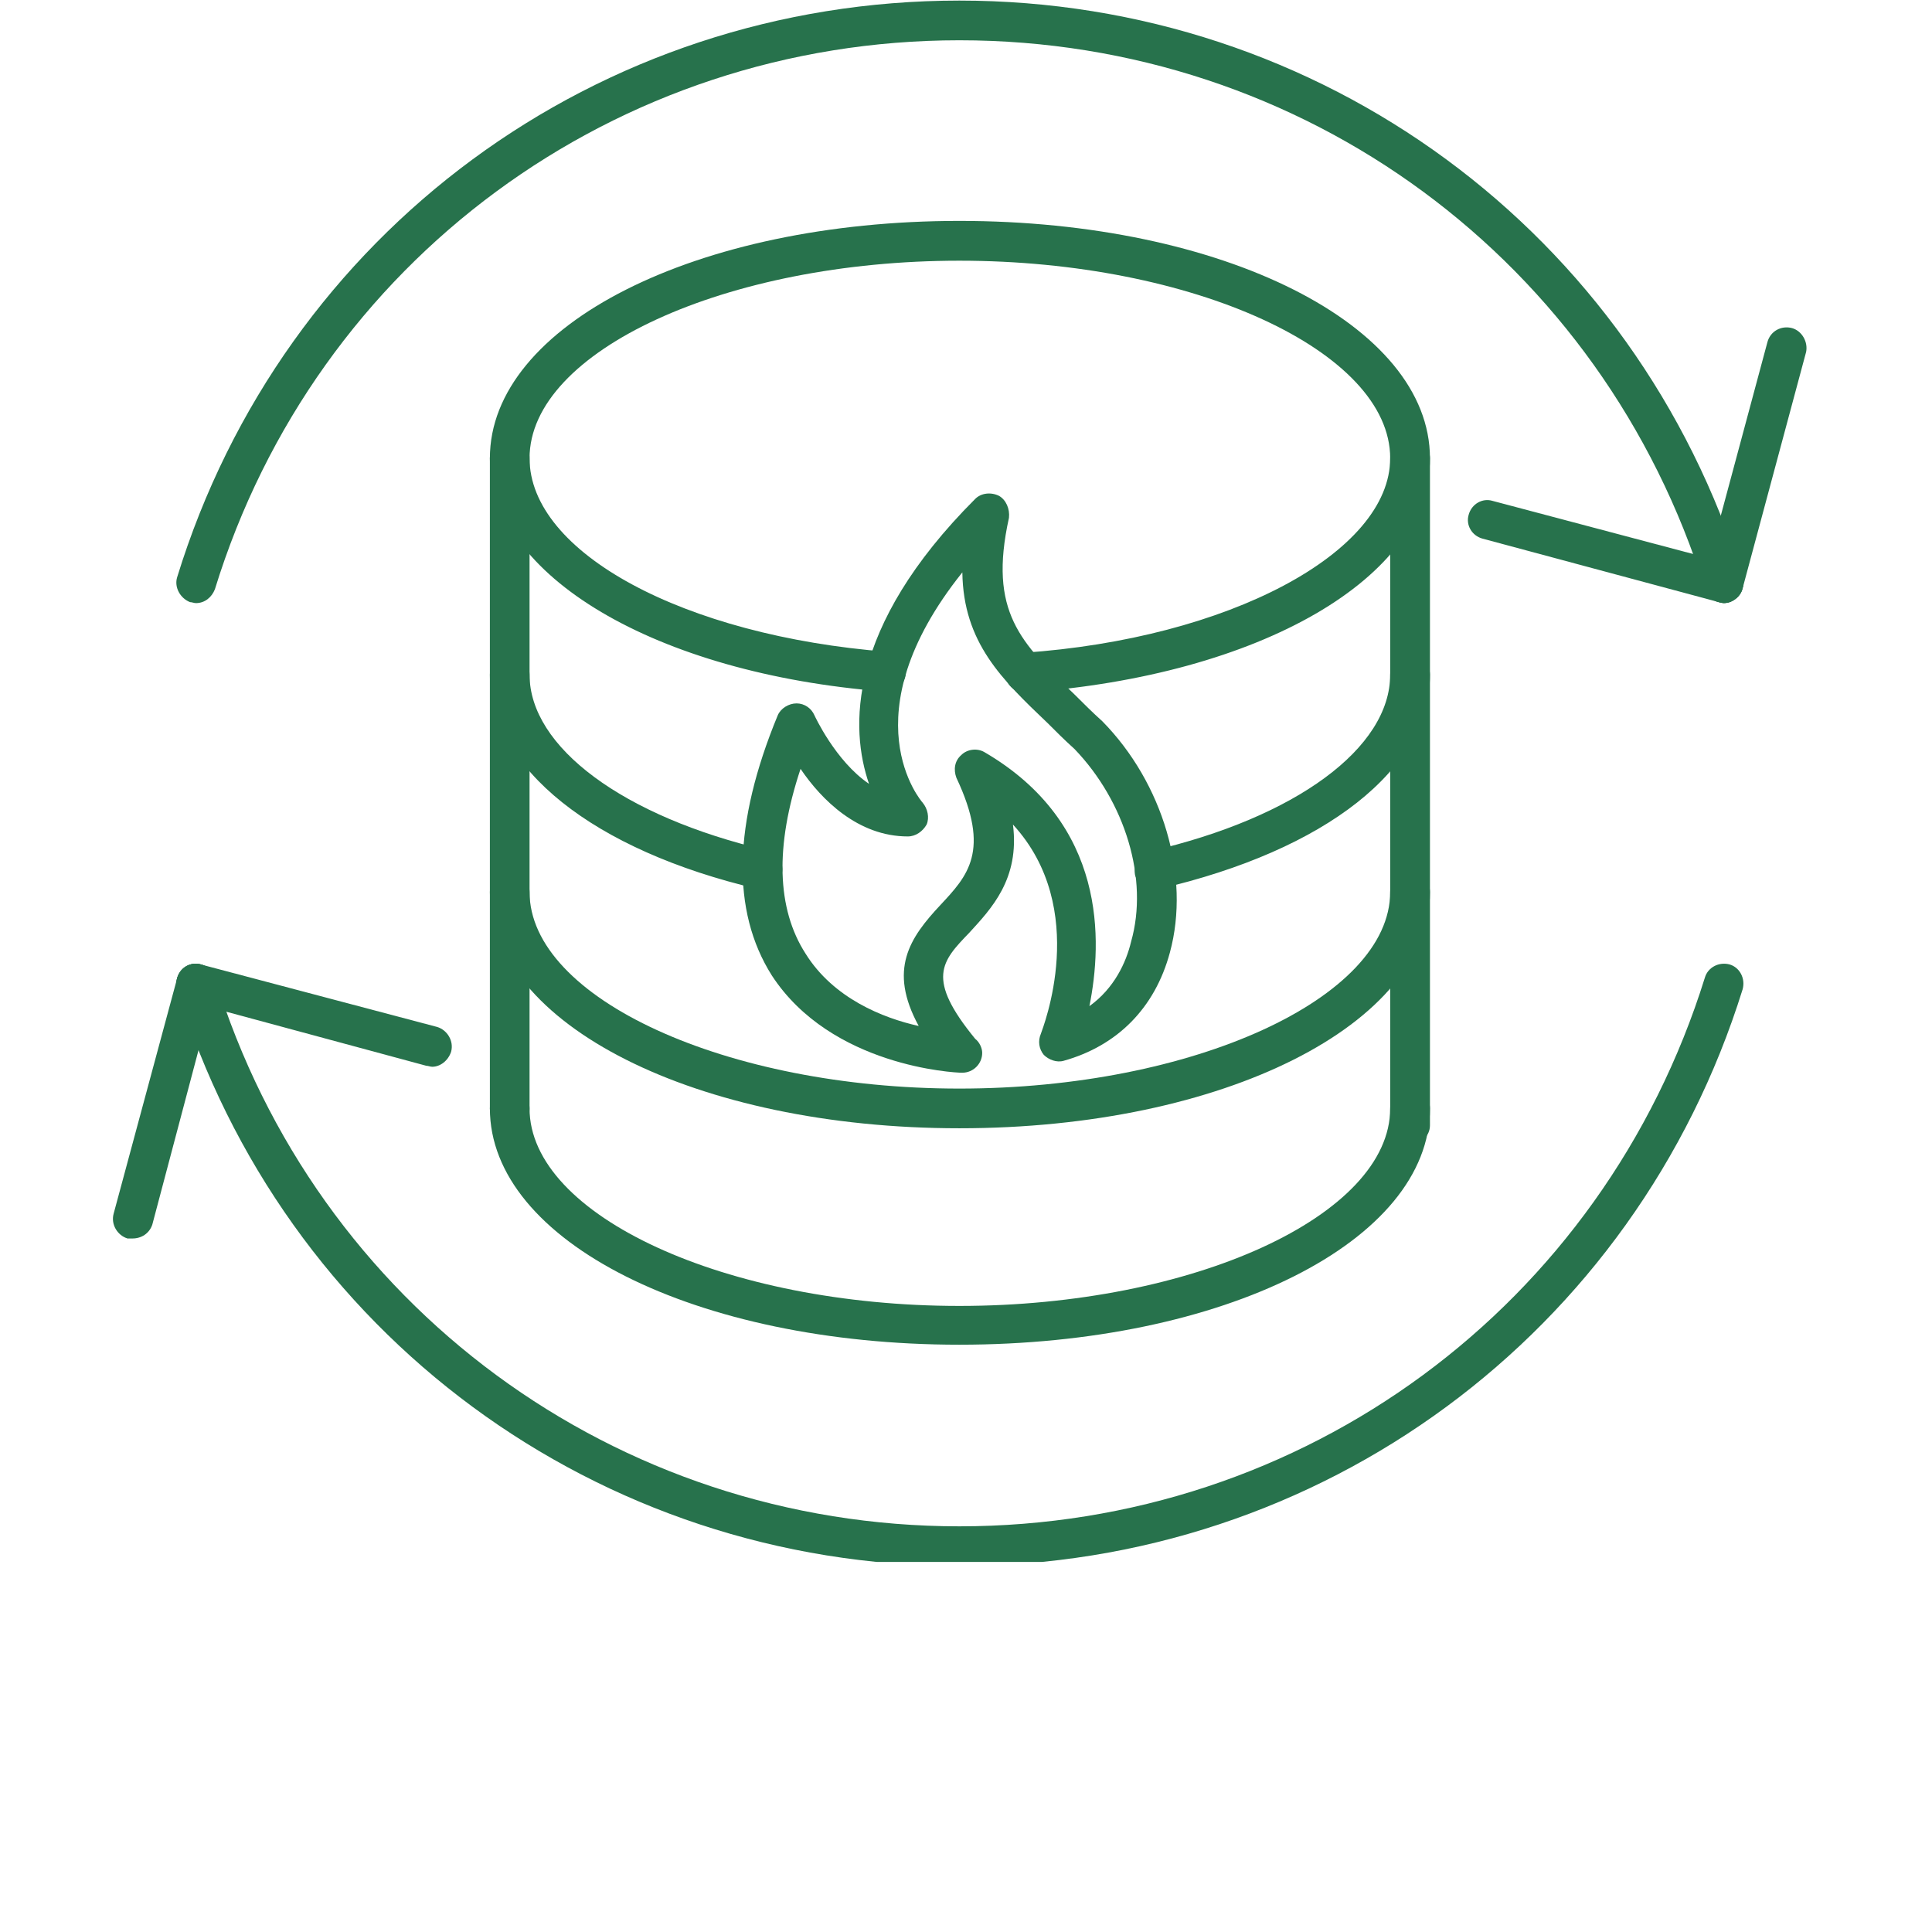
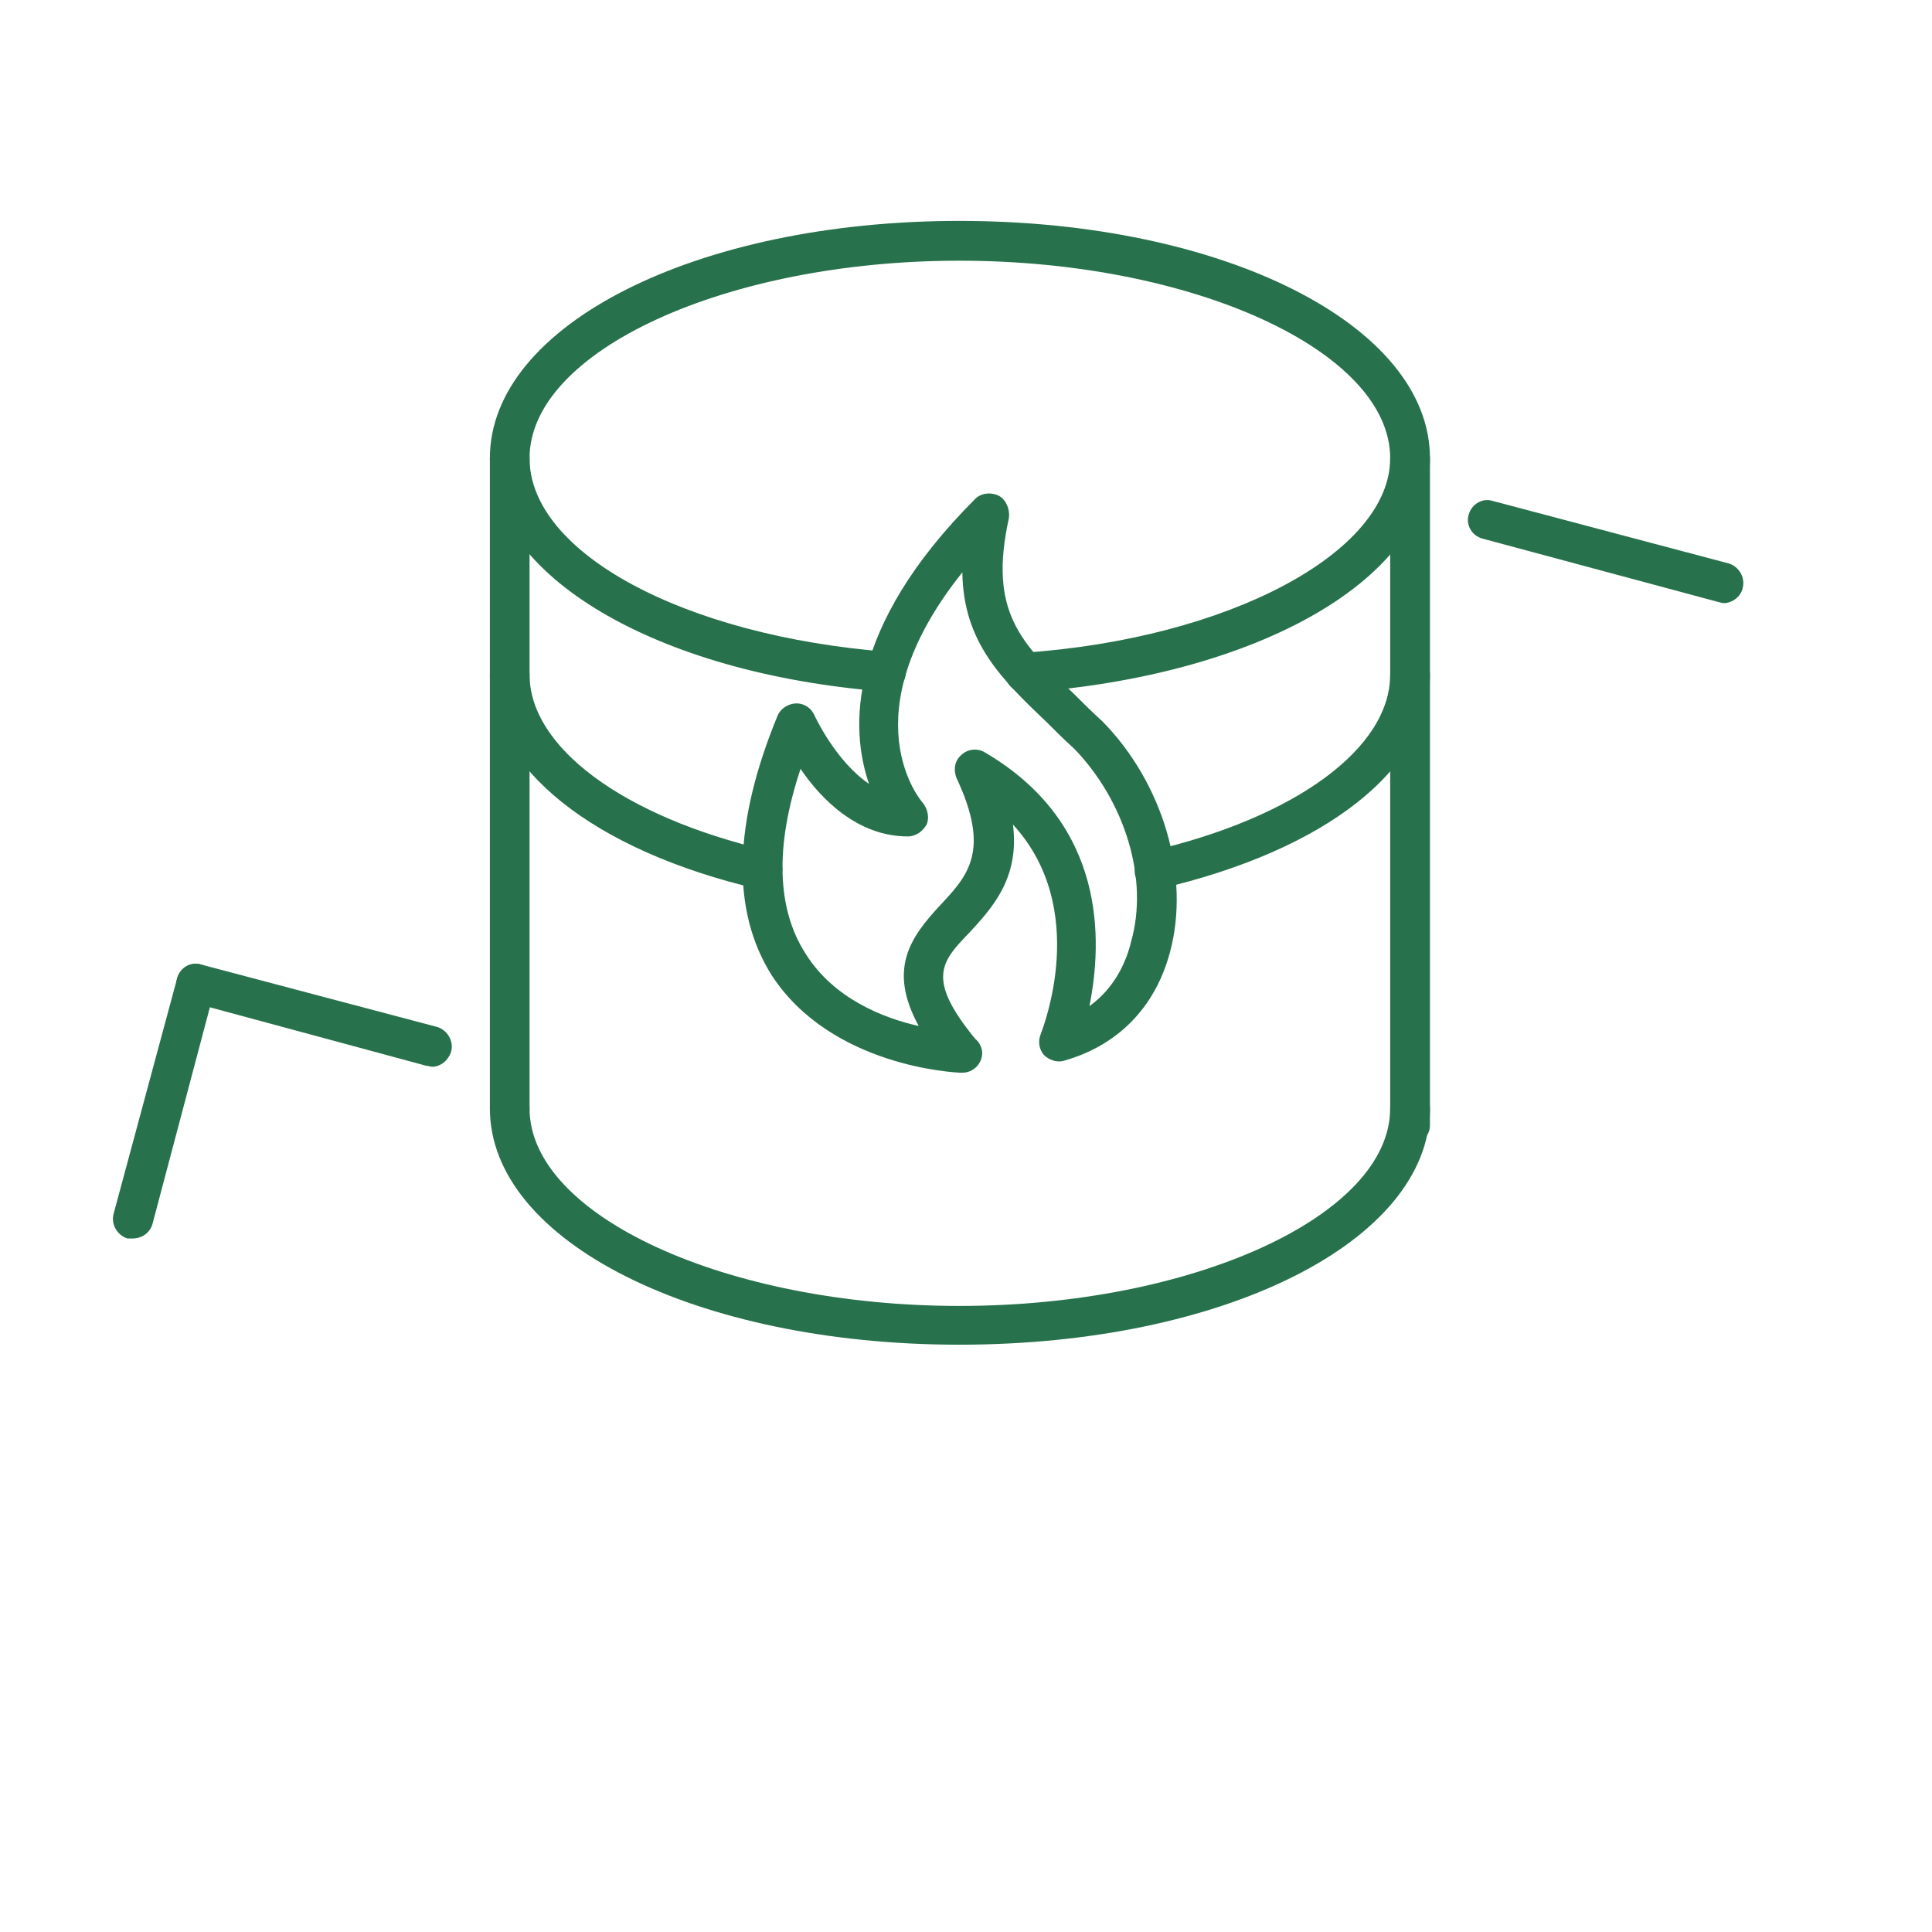
<svg xmlns="http://www.w3.org/2000/svg" width="90" viewBox="0 0 67.92 76.08" height="90" preserveAspectRatio="xMidYMid meet">
  <defs>
    <clipPath id="c11979e8e1">
-       <path d="M 63 12 L 67.059 12 L 67.059 24 L 63 24 Z M 63 12 " clip-rule="nonzero" />
-     </clipPath>
+       </clipPath>
    <clipPath id="6424c5ad96">
-       <path d="M 2 37 L 65 37 L 65 61.508 L 2 61.508 Z M 2 37 " clip-rule="nonzero" />
-     </clipPath>
+       </clipPath>
    <clipPath id="b687ac6652">
      <path d="M 0.367 37 L 5 37 L 5 49 L 0.367 49 Z M 0.367 37 " clip-rule="nonzero" />
    </clipPath>
  </defs>
  <path fill="#27724c" d="M 33.777 42.242 C 33.543 42.242 28.656 42.008 26.312 38.41 C 24.707 35.867 24.785 32.43 26.547 28.168 C 26.664 27.895 26.977 27.699 27.289 27.699 C 27.602 27.699 27.875 27.895 27.992 28.168 C 27.992 28.168 28.812 29.965 30.141 30.867 C 29.398 28.715 29.242 24.727 34.324 19.645 C 34.559 19.41 34.949 19.371 35.262 19.527 C 35.535 19.684 35.691 20.035 35.652 20.391 C 34.832 24.102 36.121 25.312 38.234 27.348 C 38.586 27.699 38.938 28.051 39.328 28.402 C 41.715 30.828 42.809 34.5 41.988 37.512 C 41.398 39.699 39.914 41.184 37.805 41.773 C 37.531 41.852 37.219 41.734 37.023 41.539 C 36.828 41.301 36.789 40.988 36.906 40.715 C 36.984 40.48 38.859 35.789 35.809 32.469 C 36.082 34.617 34.949 35.789 34.09 36.73 C 32.996 37.863 32.371 38.527 34.324 40.91 C 34.48 41.027 34.598 41.262 34.598 41.461 C 34.598 41.891 34.246 42.242 33.816 42.242 C 33.816 42.242 33.777 42.242 33.777 42.242 Z M 27.445 30.277 C 26.43 33.328 26.508 35.789 27.641 37.551 C 28.734 39.309 30.688 40.09 32.098 40.402 C 30.883 38.176 31.746 36.926 32.957 35.633 C 34.012 34.5 34.949 33.523 33.582 30.629 C 33.465 30.316 33.504 29.965 33.777 29.73 C 34.012 29.496 34.402 29.457 34.676 29.613 C 39.523 32.43 39.328 37.082 38.82 39.621 C 39.797 38.918 40.266 37.902 40.461 37.082 C 41.164 34.617 40.227 31.57 38.234 29.496 C 37.844 29.145 37.492 28.793 37.18 28.48 C 35.379 26.762 33.855 25.312 33.816 22.539 C 29.281 28.207 32.215 31.57 32.254 31.609 C 32.449 31.844 32.527 32.195 32.41 32.469 C 32.254 32.742 31.98 32.938 31.668 32.938 C 29.711 32.938 28.266 31.492 27.445 30.277 Z M 27.445 30.277 " fill-opacity="1" fill-rule="evenodd" />
  <path fill="#27724c" d="M 36.281 27.27 C 35.848 27.27 35.535 26.957 35.496 26.527 C 35.457 26.098 35.77 25.746 36.199 25.707 C 44.293 25.156 50.664 21.758 50.664 18.043 C 50.664 13.82 42.887 10.266 33.699 10.266 C 24.512 10.266 16.773 13.82 16.773 18.043 C 16.773 21.758 22.832 25.039 30.883 25.668 C 31.316 25.707 31.629 26.098 31.59 26.527 C 31.551 26.957 31.199 27.27 30.727 27.23 C 21.738 26.527 15.211 22.656 15.211 18.043 C 15.211 12.805 23.34 8.699 33.699 8.699 C 44.098 8.699 52.23 12.805 52.23 18.043 C 52.23 22.734 45.543 26.605 36.32 27.27 C 36.32 27.27 36.281 27.27 36.281 27.27 Z M 36.281 27.27 " fill-opacity="1" fill-rule="evenodd" />
  <path fill="#27724c" d="M 41.398 35.047 C 41.047 35.047 40.734 34.812 40.617 34.461 C 40.539 34.031 40.812 33.602 41.203 33.523 C 46.953 32.195 50.664 29.457 50.664 26.566 C 50.664 26.137 51.016 25.785 51.445 25.785 C 51.875 25.785 52.23 26.137 52.23 26.566 C 52.23 30.277 48.125 33.484 41.555 35.008 C 41.516 35.047 41.438 35.047 41.398 35.047 Z M 25.961 35.008 C 25.883 35.008 25.844 35.008 25.766 35.008 C 19.273 33.484 15.211 30.238 15.211 26.566 C 15.211 26.137 15.562 25.785 15.992 25.785 C 16.422 25.785 16.773 26.137 16.773 26.566 C 16.773 29.418 20.449 32.156 26.117 33.484 C 26.547 33.602 26.82 33.992 26.703 34.422 C 26.625 34.773 26.312 35.008 25.961 35.008 Z M 25.961 35.008 " fill-opacity="1" fill-rule="evenodd" />
-   <path fill="#27724c" d="M 33.699 44.43 C 23.34 44.43 15.211 40.324 15.211 35.125 C 15.211 34.695 15.562 34.344 15.992 34.344 C 16.422 34.344 16.773 34.695 16.773 35.125 C 16.773 39.309 24.512 42.867 33.699 42.867 C 42.887 42.867 50.664 39.309 50.664 35.125 C 50.664 34.695 51.016 34.344 51.445 34.344 C 51.875 34.344 52.23 34.695 52.23 35.125 C 52.23 40.324 44.098 44.43 33.699 44.43 Z M 33.699 44.43 " fill-opacity="1" fill-rule="evenodd" />
  <path fill="#27724c" d="M 33.699 52.953 C 23.34 52.953 15.211 48.887 15.211 43.648 C 15.211 43.219 15.562 42.867 15.992 42.867 C 16.422 42.867 16.773 43.219 16.773 43.648 C 16.773 47.871 24.512 51.426 33.699 51.426 C 42.887 51.426 50.664 47.871 50.664 43.648 C 50.664 43.219 51.016 42.867 51.445 42.867 C 51.875 42.867 52.23 43.219 52.23 43.648 C 52.23 48.887 44.098 52.953 33.699 52.953 Z M 33.699 52.953 " fill-opacity="1" fill-rule="evenodd" />
  <path fill="#27724c" d="M 15.992 44.43 C 15.562 44.43 15.211 44.078 15.211 43.648 L 15.211 18.043 C 15.211 17.613 15.562 17.262 15.992 17.262 C 16.422 17.262 16.773 17.613 16.773 18.043 L 16.773 43.648 C 16.773 44.078 16.422 44.43 15.992 44.43 Z M 15.992 44.43 " fill-opacity="1" fill-rule="evenodd" />
  <path fill="#27724c" d="M 51.445 45.055 C 51.016 45.055 50.664 44.742 50.664 44.312 L 50.664 18.043 C 50.664 17.613 51.016 17.262 51.445 17.262 C 51.875 17.262 52.23 17.613 52.23 18.043 L 52.23 44.312 C 52.23 44.742 51.875 45.055 51.445 45.055 Z M 51.445 45.055 " fill-opacity="1" fill-rule="evenodd" />
-   <path fill="#27724c" d="M 3.637 23.75 C 3.559 23.75 3.48 23.711 3.402 23.711 C 3.012 23.555 2.777 23.125 2.895 22.734 C 7.078 9.129 19.469 0.023 33.699 0.023 C 47.93 0.023 60.32 9.129 64.543 22.734 C 64.66 23.125 64.426 23.555 64.035 23.711 C 63.605 23.828 63.176 23.594 63.059 23.203 C 59.031 10.266 47.266 1.586 33.699 1.586 C 20.172 1.586 8.367 10.266 4.383 23.203 C 4.262 23.516 3.988 23.75 3.637 23.75 Z M 3.637 23.75 " fill-opacity="1" fill-rule="evenodd" />
  <path fill="#27724c" d="M 63.801 23.75 C 63.723 23.75 63.645 23.711 63.605 23.711 L 54.301 21.211 C 53.871 21.094 53.637 20.664 53.754 20.273 C 53.871 19.84 54.301 19.605 54.691 19.723 L 63.996 22.188 C 64.387 22.305 64.66 22.734 64.543 23.164 C 64.465 23.516 64.113 23.75 63.801 23.75 Z M 63.801 23.75 " fill-opacity="1" fill-rule="evenodd" />
  <g clip-path="url(#c11979e8e1)">
    <path fill="#27724c" d="M 63.801 23.75 C 63.723 23.75 63.645 23.711 63.605 23.711 C 63.176 23.594 62.941 23.164 63.02 22.773 L 65.52 13.469 C 65.637 13.039 66.066 12.805 66.496 12.922 C 66.887 13.039 67.121 13.469 67.043 13.859 L 64.543 23.164 C 64.465 23.516 64.113 23.75 63.801 23.75 Z M 63.801 23.75 " fill-opacity="1" fill-rule="evenodd" />
  </g>
  <g clip-path="url(#6424c5ad96)">
    <path fill="#27724c" d="M 33.699 61.668 C 19.469 61.668 7.078 52.523 2.895 38.957 C 2.777 38.527 3.012 38.098 3.402 37.98 C 3.832 37.863 4.262 38.098 4.383 38.488 C 8.367 51.426 20.172 60.105 33.699 60.105 C 47.266 60.105 59.031 51.426 63.059 38.488 C 63.176 38.098 63.605 37.863 64.035 37.98 C 64.426 38.098 64.66 38.527 64.543 38.957 C 60.32 52.523 47.93 61.668 33.699 61.668 Z M 33.699 61.668 " fill-opacity="1" fill-rule="evenodd" />
  </g>
  <path fill="#27724c" d="M 12.941 42.008 C 12.863 42.008 12.785 41.969 12.707 41.969 L 3.441 39.465 C 3.012 39.348 2.777 38.918 2.895 38.527 C 3.012 38.098 3.441 37.863 3.832 37.98 L 13.137 40.441 C 13.527 40.559 13.801 40.988 13.684 41.418 C 13.566 41.773 13.254 42.008 12.941 42.008 Z M 12.941 42.008 " fill-opacity="1" fill-rule="evenodd" />
  <g clip-path="url(#b687ac6652)">
    <path fill="#27724c" d="M 1.137 48.77 C 1.098 48.77 1.02 48.77 0.941 48.77 C 0.551 48.652 0.277 48.223 0.395 47.793 L 2.895 38.527 C 3.012 38.098 3.441 37.863 3.832 37.98 C 4.262 38.098 4.5 38.488 4.383 38.918 L 1.918 48.223 C 1.801 48.574 1.488 48.77 1.137 48.77 Z M 1.137 48.77 " fill-opacity="1" fill-rule="evenodd" />
  </g>
</svg>